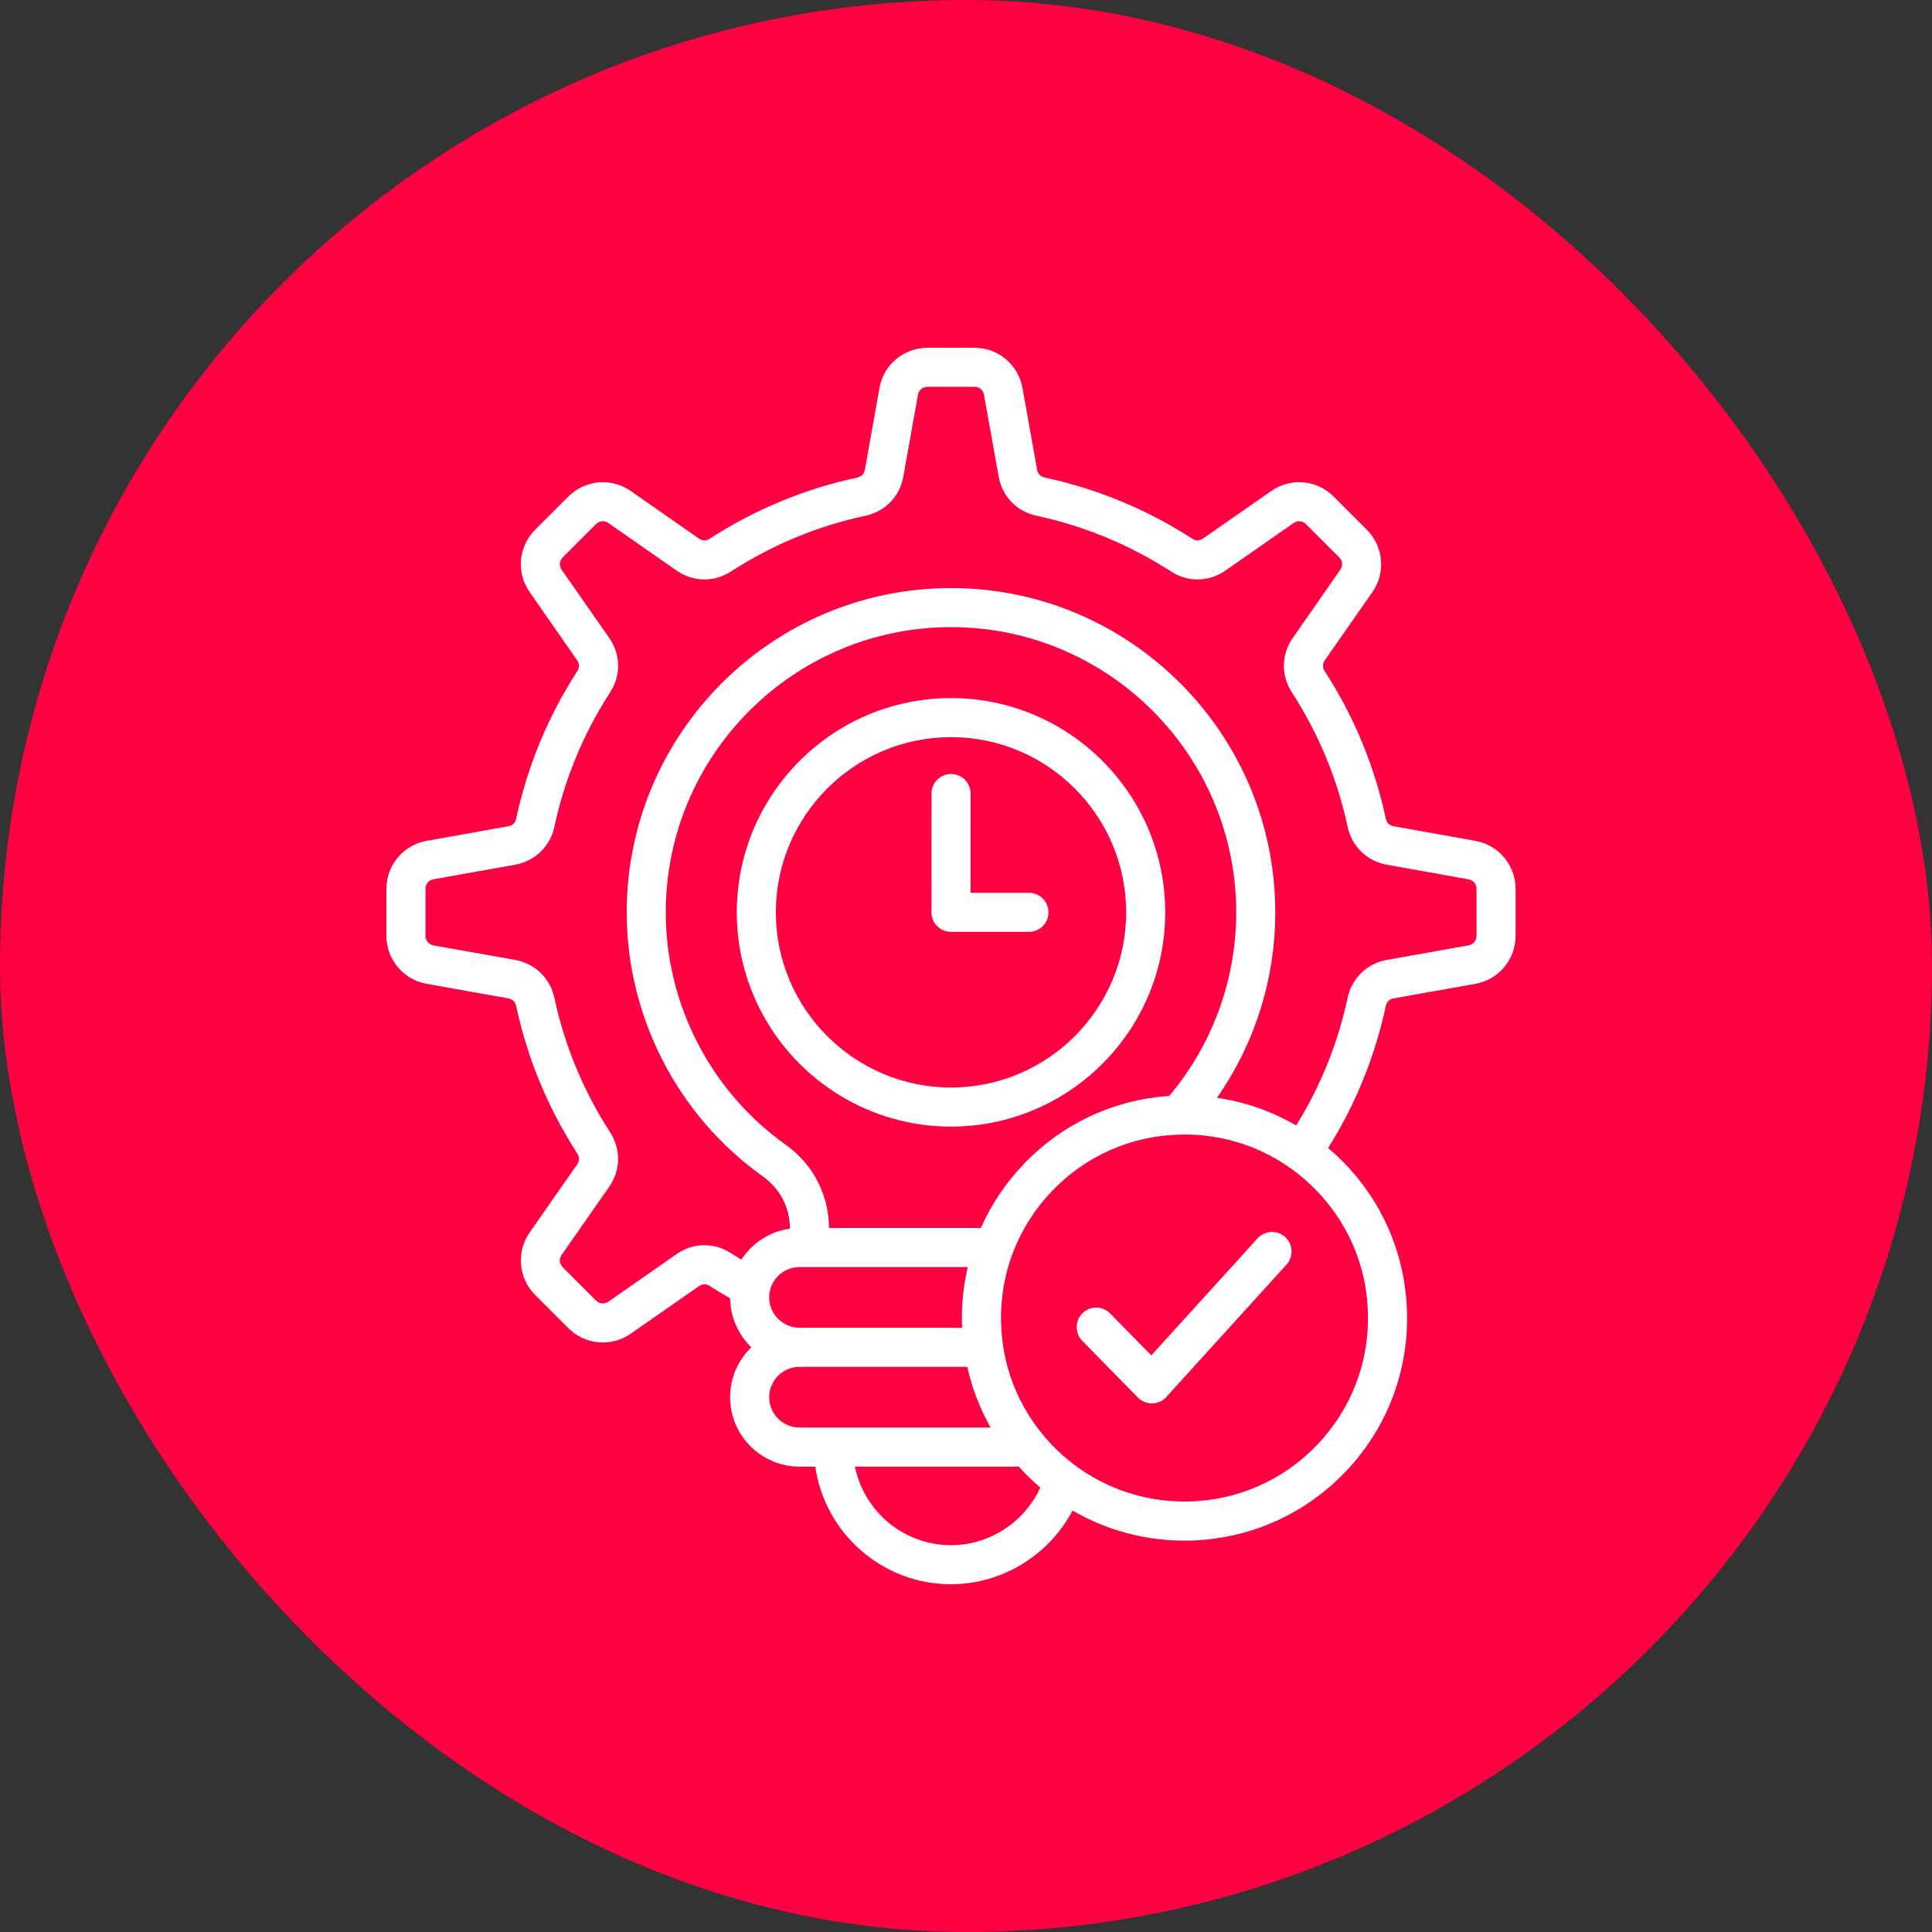
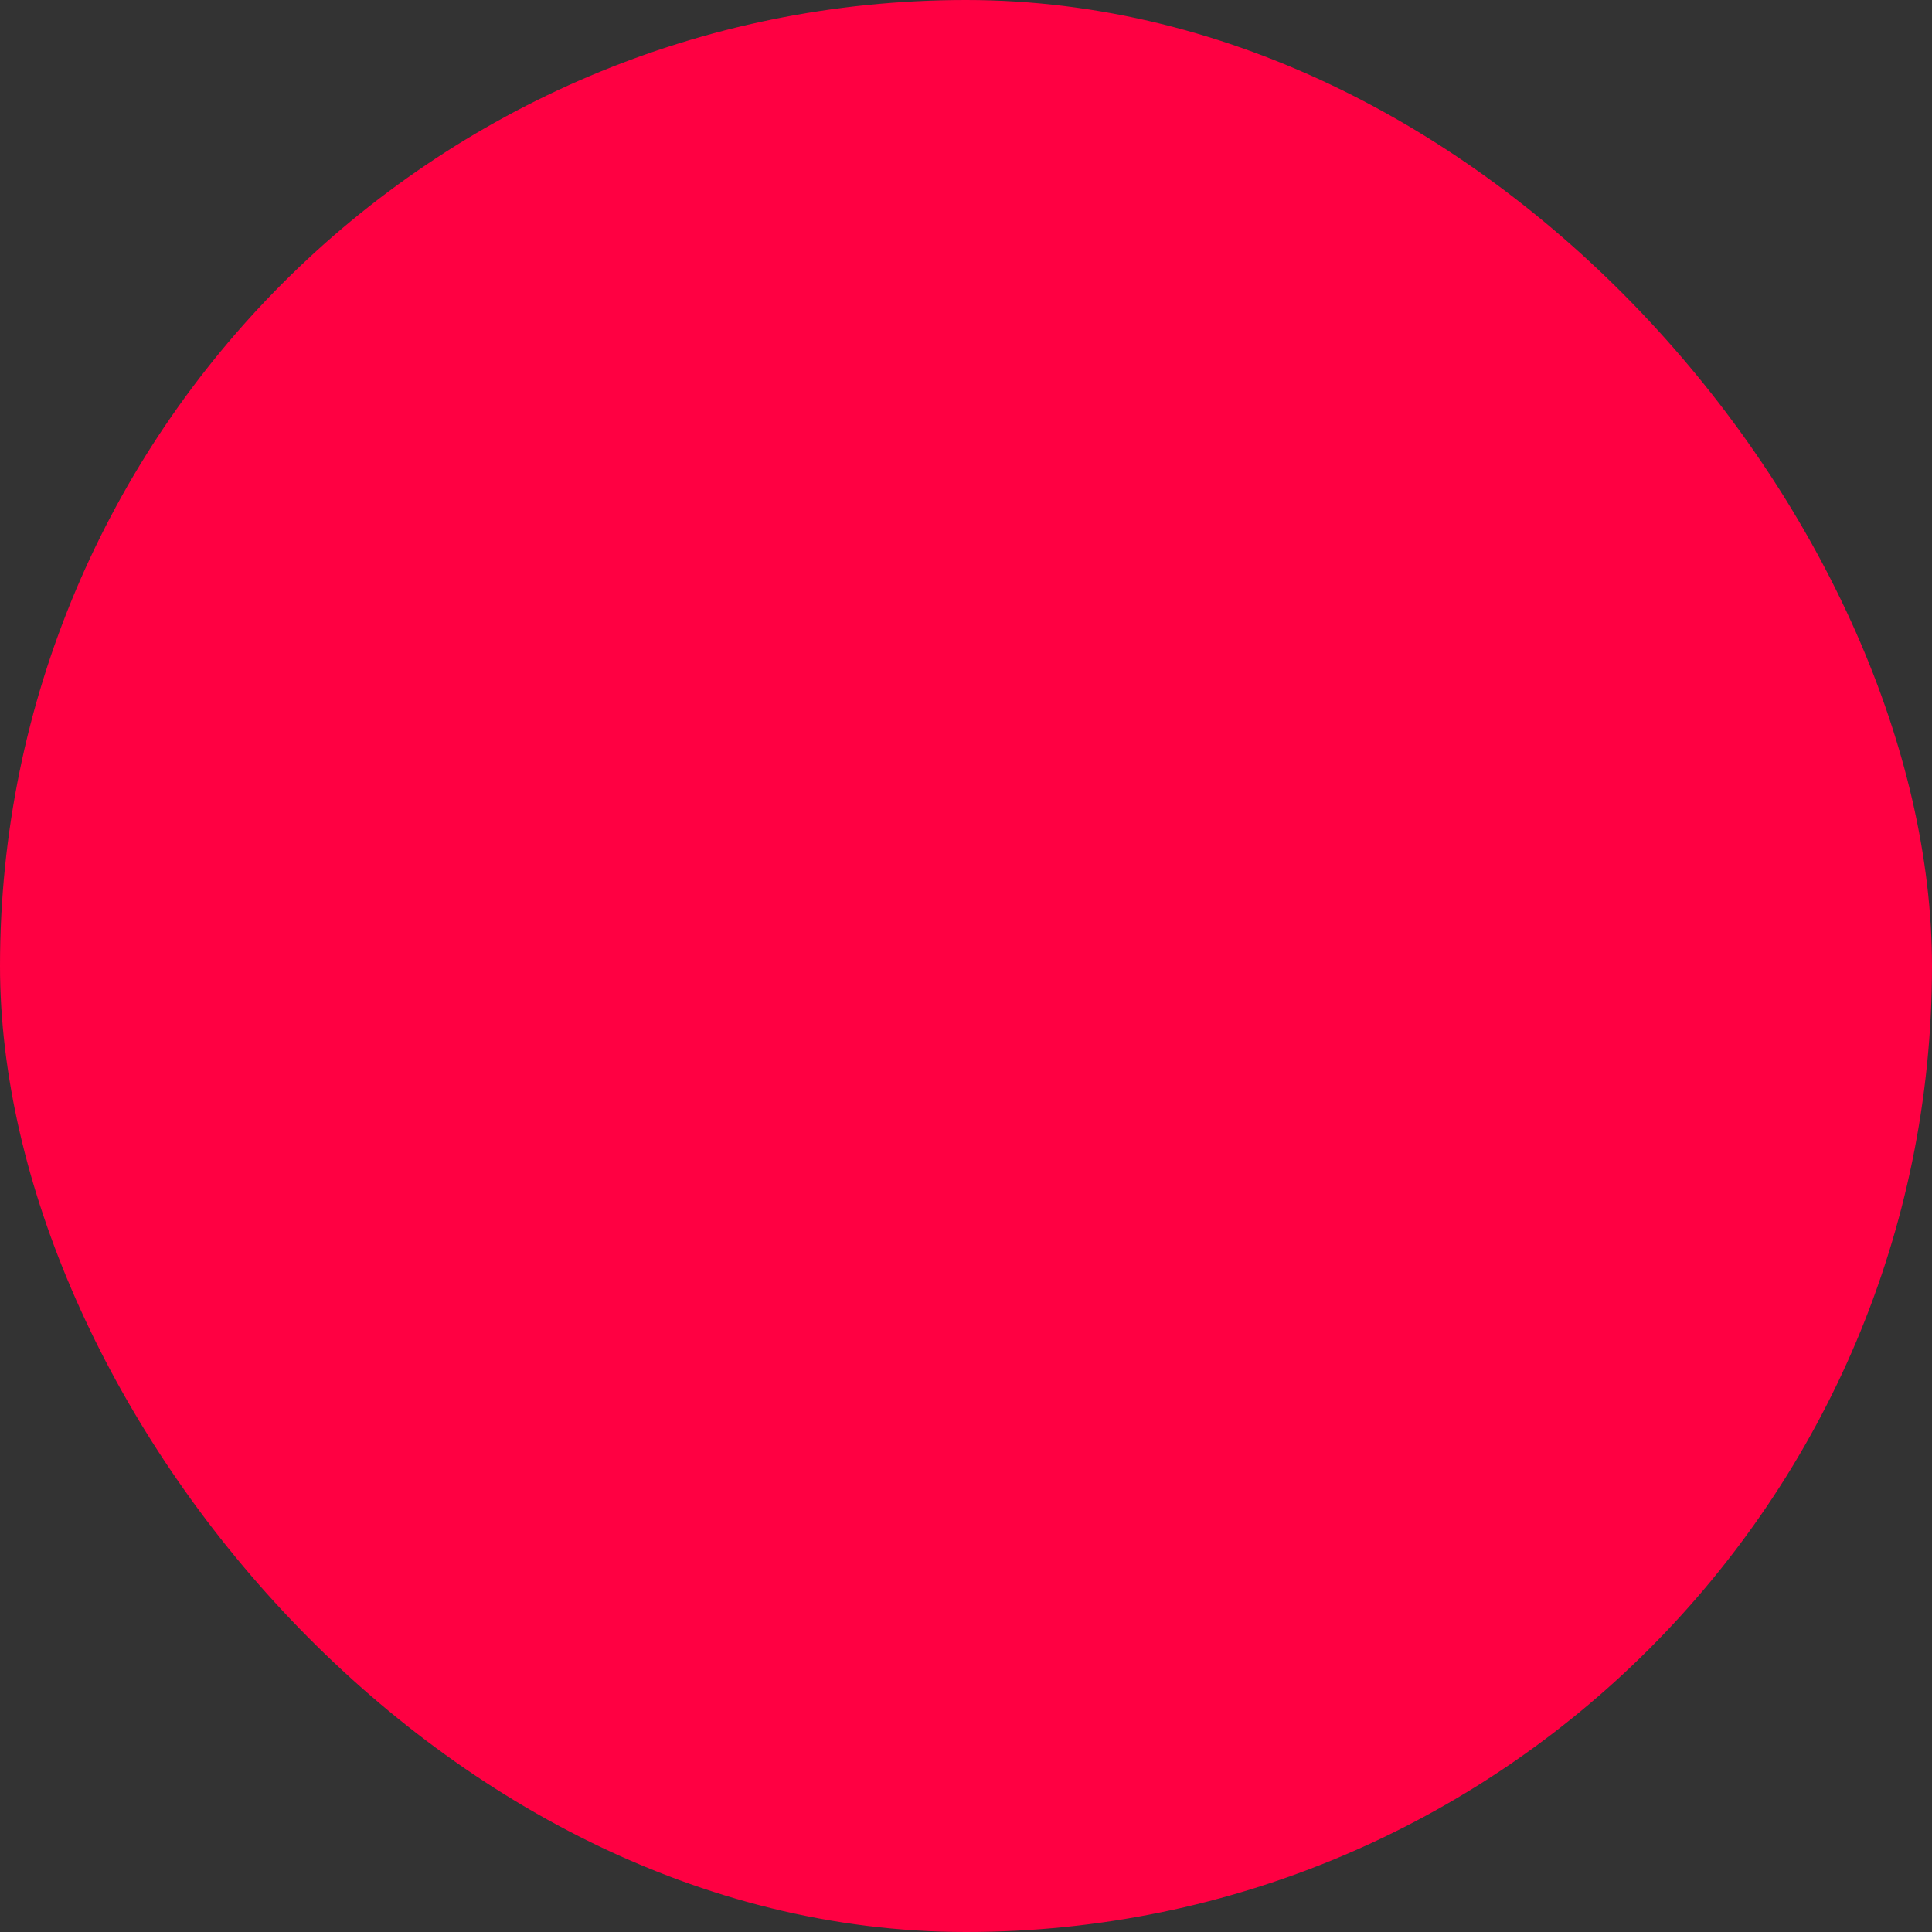
<svg xmlns="http://www.w3.org/2000/svg" width="50" height="50" viewBox="0 0 50 50" fill="none">
  <rect x="0" y="0" width="50" height="50" fill="#333333" stroke="none" />
  <rect width="50" height="50" rx="25" fill="#FF0042" />
-   <path d="M38.183 21.761L36.066 21.383C35.959 21.364 35.888 21.295 35.865 21.187C35.574 19.828 35.038 18.534 34.282 17.368C34.223 17.277 34.225 17.177 34.287 17.087L35.516 15.324C35.686 15.081 35.765 14.786 35.739 14.49C35.712 14.195 35.583 13.918 35.373 13.709L34.514 12.85C34.081 12.416 33.401 12.356 32.9 12.707L31.136 13.936C31.046 13.998 30.946 14 30.855 13.941C29.68 13.182 28.395 12.65 27.035 12.358C26.929 12.335 26.859 12.263 26.84 12.156L26.462 10.042C26.355 9.438 25.832 9 25.218 9H24.005C23.391 9 22.868 9.438 22.761 10.04L22.383 12.156C22.364 12.263 22.294 12.335 22.189 12.358C20.828 12.65 19.543 13.182 18.368 13.941C18.277 14 18.177 13.998 18.087 13.937L16.324 12.707C16.081 12.537 15.786 12.458 15.49 12.484C15.195 12.511 14.918 12.64 14.709 12.85L13.85 13.709C13.416 14.142 13.356 14.822 13.707 15.323L14.936 17.087C14.998 17.177 15 17.277 14.941 17.368C14.185 18.535 13.649 19.83 13.358 21.189C13.336 21.295 13.264 21.364 13.158 21.383L11.041 21.761C10.438 21.868 10 22.391 10 23.005V24.218C10 24.829 10.437 25.352 11.041 25.462L13.157 25.838C13.263 25.857 13.336 25.928 13.358 26.035C13.649 27.393 14.185 28.686 14.94 29.852C15 29.945 14.999 30.045 14.937 30.134L13.706 31.899C13.357 32.402 13.417 33.081 13.85 33.514L14.709 34.373C14.918 34.583 15.195 34.712 15.49 34.739C15.785 34.765 16.08 34.686 16.323 34.516L18.089 33.286C18.177 33.224 18.276 33.222 18.37 33.283C18.543 33.394 18.718 33.5 18.896 33.601C18.903 34.098 19.112 34.546 19.444 34.867C19.106 35.194 18.895 35.652 18.895 36.158C18.895 37.149 19.701 37.956 20.692 37.956H21.099C21.346 39.675 22.827 41 24.612 41C25.94 41 27.153 40.241 27.758 39.092C28.628 39.6 29.62 39.871 30.651 39.871C30.693 39.871 30.734 39.87 30.776 39.87C32.314 39.837 33.748 39.208 34.812 38.098C35.878 36.987 36.447 35.528 36.414 33.989C36.382 32.45 35.752 31.017 34.641 29.952C34.554 29.869 34.464 29.789 34.372 29.711C35.081 28.582 35.586 27.337 35.865 26.033C35.887 25.928 35.96 25.857 36.065 25.838L38.182 25.462C38.785 25.355 39.223 24.832 39.223 24.218V23.005C39.223 22.391 38.785 21.868 38.182 21.761H38.183ZM19.907 33.577C19.907 33.525 19.912 33.475 19.921 33.427C19.923 33.42 19.924 33.414 19.925 33.407C20.003 33.055 20.317 32.791 20.692 32.791H25.046C24.935 33.263 24.885 33.747 24.895 34.231C24.896 34.275 24.899 34.318 24.901 34.362H20.692C20.259 34.362 19.907 34.009 19.907 33.576L19.907 33.577ZM30.259 28.363C28.825 28.46 27.498 29.079 26.497 30.123C26.026 30.615 25.652 31.175 25.384 31.78H21.456C21.443 30.899 21.042 30.132 20.323 29.618C18.386 28.232 17.23 25.986 17.23 23.611C17.23 19.541 20.542 16.23 24.613 16.23C28.683 16.23 31.993 19.541 31.993 23.611C31.993 25.354 31.379 27.033 30.259 28.363ZM19.907 36.158C19.907 35.725 20.259 35.373 20.692 35.373H25.033C25.155 35.924 25.359 36.454 25.637 36.945H20.692C20.259 36.945 19.907 36.592 19.907 36.158ZM24.613 39.989C23.386 39.989 22.36 39.114 22.125 37.956H26.368C26.464 38.063 26.563 38.168 26.668 38.269C26.751 38.348 26.836 38.424 26.924 38.498C26.517 39.39 25.61 39.989 24.613 39.989V39.989ZM35.403 34.01C35.43 35.279 34.961 36.482 34.083 37.398C33.205 38.313 32.023 38.832 30.755 38.859C29.486 38.884 28.284 38.417 27.368 37.539C26.452 36.661 25.933 35.478 25.906 34.21C25.88 32.942 26.349 31.739 27.227 30.823C28.105 29.907 29.287 29.388 30.555 29.362C30.589 29.361 30.623 29.361 30.657 29.361C31.887 29.361 33.05 29.828 33.941 30.682L33.942 30.682C34.858 31.56 35.377 32.742 35.403 34.01L35.403 34.01ZM38.212 24.218C38.212 24.343 38.127 24.445 38.005 24.466L35.887 24.843C35.379 24.935 34.982 25.32 34.876 25.823C34.626 26.992 34.176 28.11 33.545 29.126C32.914 28.759 32.218 28.516 31.495 28.411C32.478 27.003 33.005 25.328 33.004 23.611C33.004 18.984 29.24 15.219 24.612 15.219C19.985 15.219 16.219 18.983 16.219 23.611C16.219 26.311 17.533 28.864 19.734 30.44C20.192 30.768 20.438 31.237 20.445 31.797C19.918 31.87 19.464 32.172 19.186 32.599C19.096 32.545 19.007 32.49 18.919 32.434C18.479 32.147 17.939 32.156 17.509 32.457L15.745 33.687C15.644 33.758 15.512 33.746 15.424 33.658L14.565 32.799C14.476 32.71 14.464 32.58 14.536 32.476L15.766 30.713C16.064 30.285 16.074 29.746 15.79 29.304C15.099 28.236 14.614 27.065 14.347 25.824C14.241 25.32 13.844 24.934 13.335 24.843L11.22 24.467C11.097 24.444 11.011 24.342 11.011 24.218V23.005C11.011 22.878 11.094 22.779 11.218 22.756L13.336 22.378C13.845 22.287 14.242 21.901 14.347 21.399C14.614 20.156 15.099 18.985 15.79 17.917C16.074 17.478 16.065 16.939 15.766 16.509L14.536 14.745C14.465 14.643 14.477 14.511 14.565 14.424L15.424 13.565C15.512 13.477 15.644 13.465 15.745 13.536L17.51 14.766C17.939 15.065 18.479 15.074 18.917 14.79C19.988 14.098 21.16 13.613 22.401 13.347C22.912 13.236 23.286 12.848 23.378 12.334L23.757 10.217C23.779 10.094 23.878 10.011 24.005 10.011H25.218C25.345 10.011 25.445 10.094 25.466 10.218L25.845 12.334C25.937 12.848 26.311 13.236 26.823 13.347C28.063 13.613 29.235 14.098 30.306 14.79C30.745 15.073 31.284 15.064 31.714 14.766L33.478 13.536C33.58 13.465 33.712 13.477 33.799 13.565L34.658 14.424C34.746 14.511 34.758 14.643 34.687 14.745L33.457 16.51C33.159 16.939 33.149 17.478 33.433 17.917C34.124 18.985 34.61 20.156 34.876 21.396C34.981 21.901 35.378 22.286 35.888 22.378L38.005 22.757C38.129 22.779 38.212 22.878 38.212 23.005V24.218V24.218ZM24.613 18.066C21.555 18.066 19.068 20.553 19.068 23.611C19.068 26.668 21.555 29.156 24.613 29.156C27.67 29.156 30.156 26.668 30.156 23.611C30.156 20.553 27.669 18.066 24.613 18.066ZM24.613 28.145C22.113 28.145 20.079 26.111 20.079 23.611C20.079 21.111 22.113 19.077 24.613 19.077C27.112 19.077 29.145 21.111 29.145 23.611C29.145 26.111 27.111 28.145 24.613 28.145ZM27.135 23.611C27.135 23.745 27.082 23.873 26.987 23.968C26.892 24.063 26.763 24.116 26.629 24.116H24.611C24.544 24.116 24.479 24.103 24.417 24.078C24.356 24.052 24.3 24.015 24.253 23.968C24.206 23.921 24.169 23.865 24.143 23.804C24.118 23.743 24.105 23.677 24.105 23.61L24.107 20.536C24.107 20.402 24.16 20.273 24.255 20.179C24.35 20.084 24.478 20.031 24.612 20.031H24.613C24.679 20.031 24.745 20.044 24.806 20.069C24.867 20.095 24.923 20.132 24.97 20.179C25.017 20.226 25.054 20.282 25.08 20.343C25.105 20.404 25.118 20.47 25.118 20.537L25.117 23.105H26.629C26.763 23.105 26.892 23.159 26.987 23.253C27.082 23.348 27.135 23.477 27.135 23.611V23.611ZM33.26 32.014C33.309 32.058 33.349 32.112 33.377 32.172C33.406 32.232 33.422 32.297 33.425 32.364C33.428 32.43 33.418 32.496 33.396 32.559C33.373 32.621 33.339 32.679 33.294 32.728L30.184 36.154C30.138 36.205 30.081 36.246 30.019 36.274C29.956 36.303 29.888 36.318 29.819 36.319L29.81 36.319C29.742 36.319 29.676 36.306 29.614 36.28C29.552 36.254 29.496 36.216 29.449 36.168L28.009 34.7C27.814 34.5 27.817 34.18 28.016 33.985C28.215 33.789 28.535 33.792 28.731 33.992L29.796 35.077L32.546 32.048C32.636 31.949 32.762 31.89 32.896 31.883C33.029 31.877 33.16 31.924 33.26 32.014L33.26 32.014Z" fill="white" />
</svg>